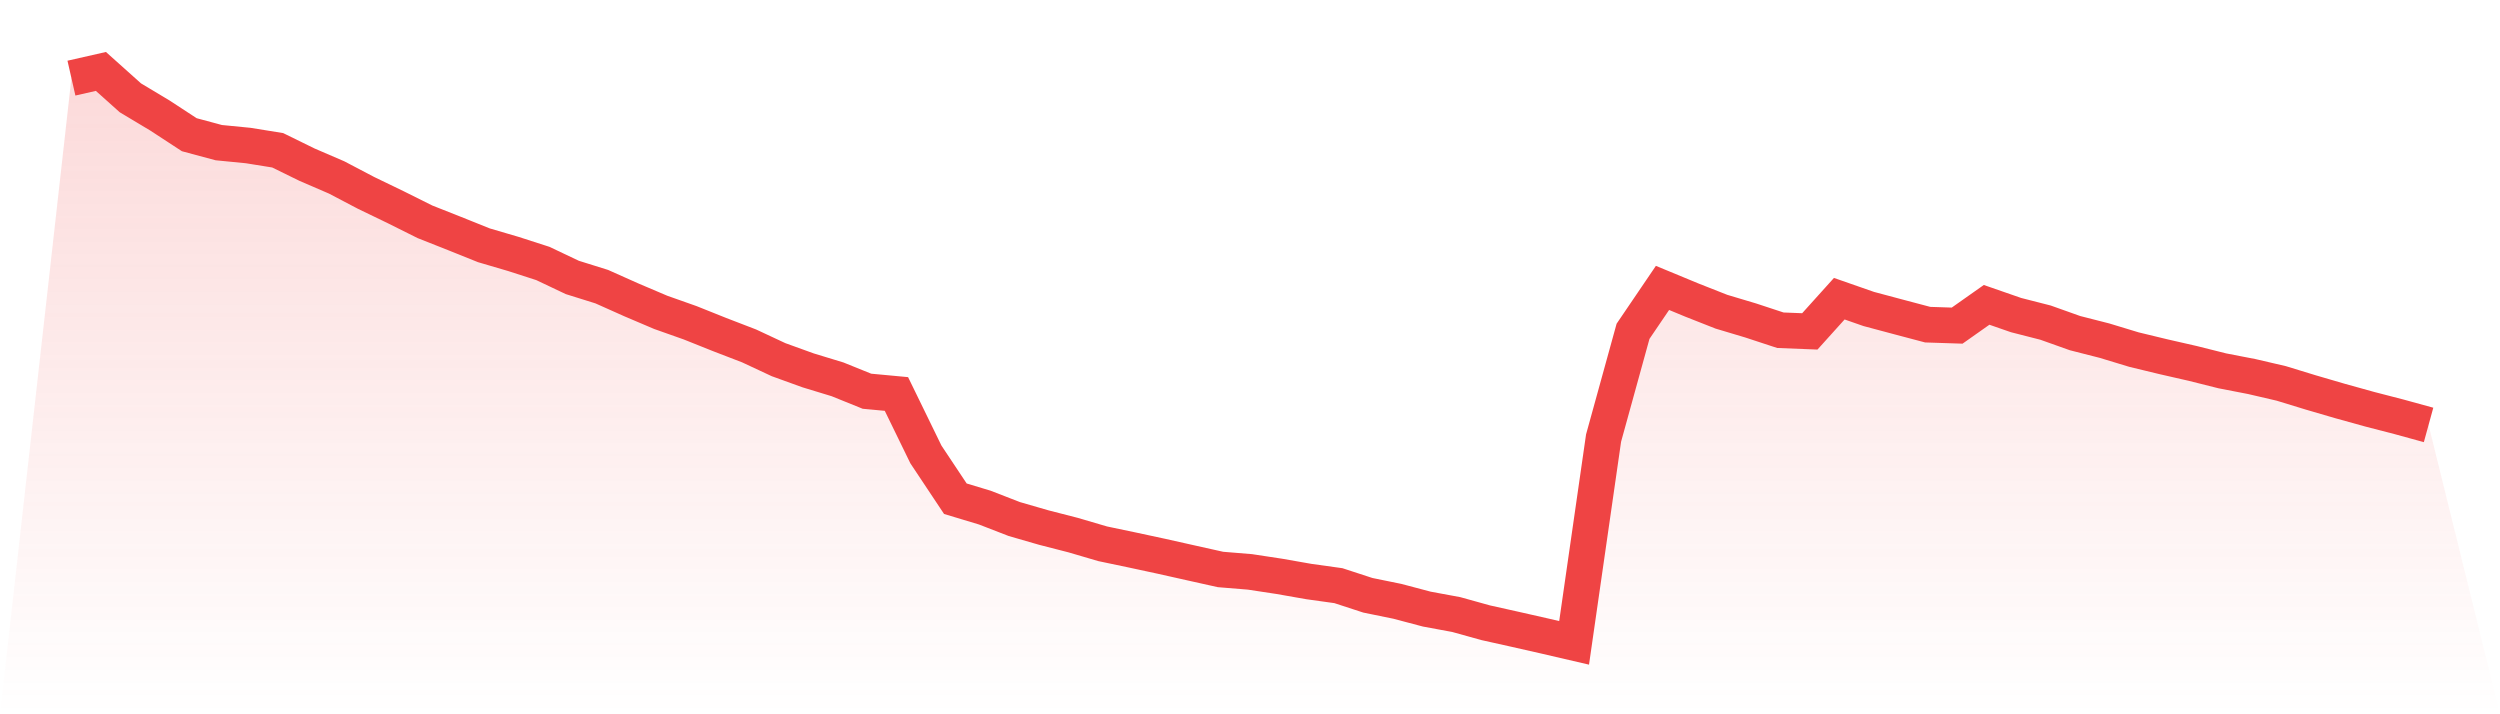
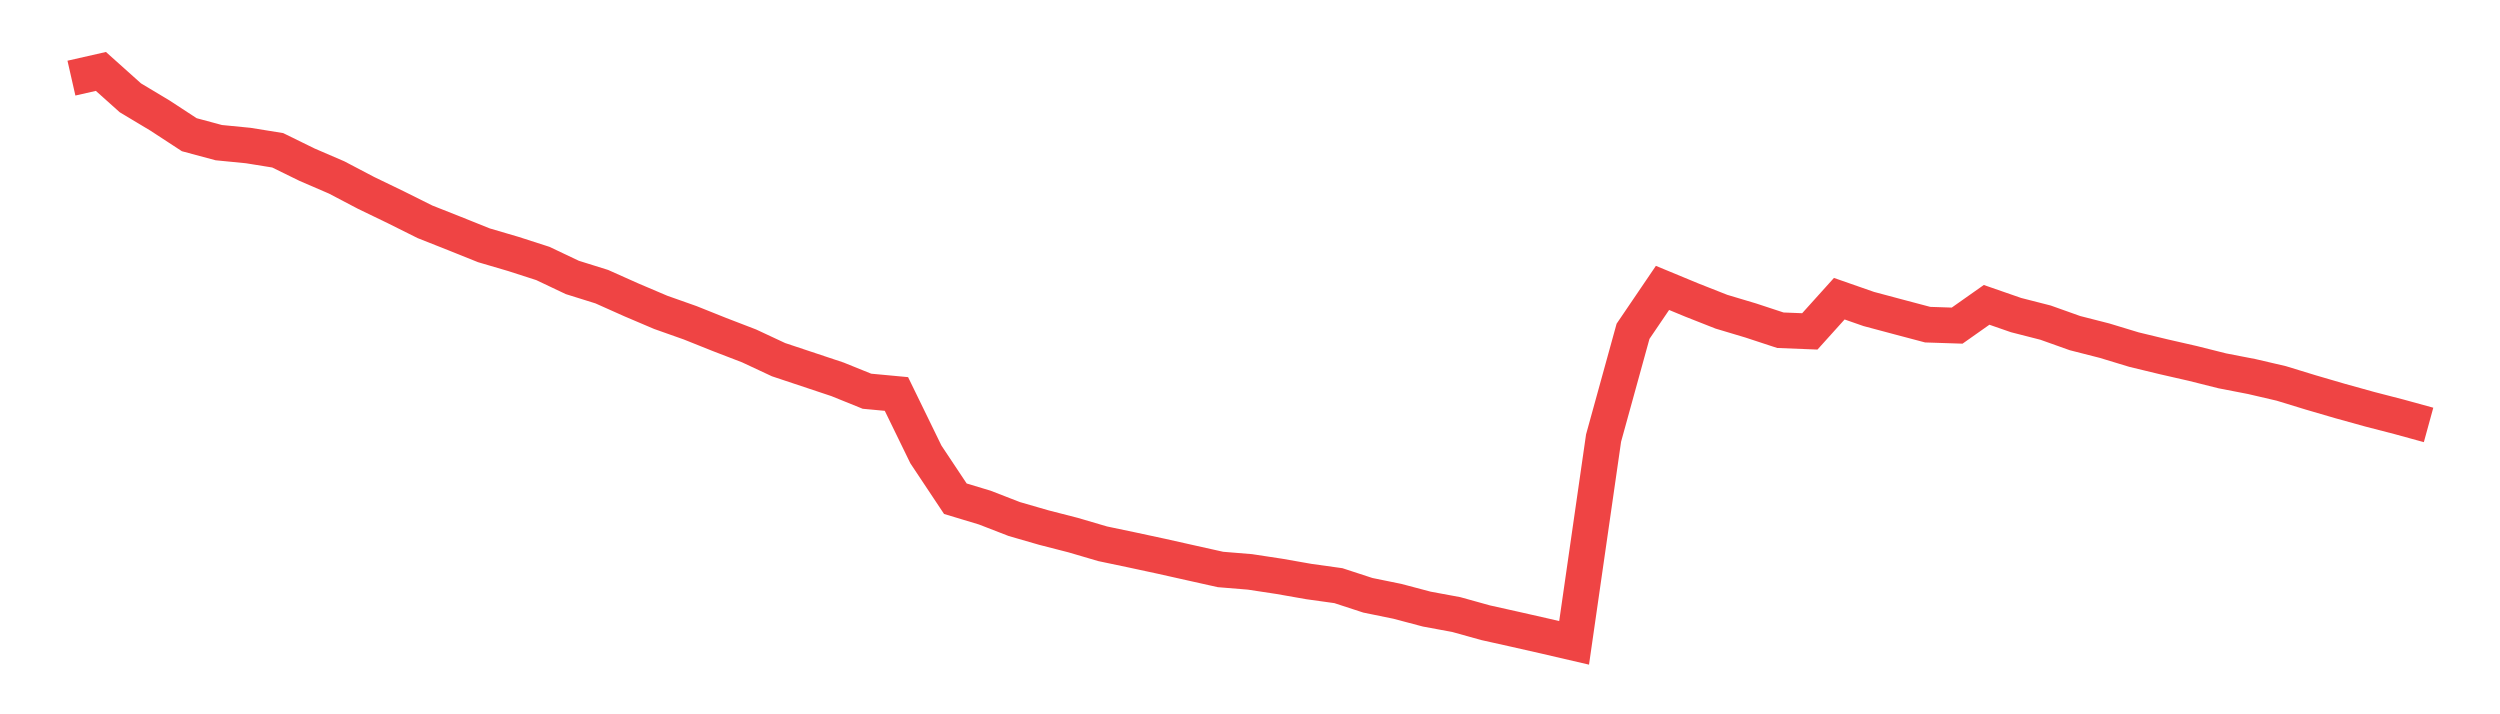
<svg xmlns="http://www.w3.org/2000/svg" viewBox="0 0 140 40">
  <defs>
    <linearGradient id="gradient" x1="0" x2="0" y1="0" y2="1">
      <stop offset="0%" stop-color="#ef4444" stop-opacity="0.2" />
      <stop offset="100%" stop-color="#ef4444" stop-opacity="0" />
    </linearGradient>
  </defs>
-   <path d="M4,4.375 L4,4.375 L5.65,4 L7.3,5.477 L8.95,6.466 L10.6,7.544 L12.25,7.988 L13.9,8.15 L15.55,8.416 L17.2,9.225 L18.85,9.936 L20.5,10.802 L22.15,11.599 L23.8,12.422 L25.45,13.075 L27.1,13.737 L28.75,14.222 L30.4,14.754 L32.05,15.537 L33.7,16.053 L35.35,16.79 L37,17.492 L38.65,18.076 L40.3,18.736 L41.95,19.371 L43.6,20.142 L45.25,20.739 L46.9,21.242 L48.55,21.909 L50.2,22.063 L51.85,25.448 L53.5,27.928 L55.15,28.426 L56.8,29.066 L58.45,29.543 L60.1,29.967 L61.75,30.452 L63.4,30.798 L65.05,31.153 L66.7,31.523 L68.35,31.891 L70,32.026 L71.65,32.277 L73.3,32.567 L74.95,32.797 L76.6,33.336 L78.25,33.673 L79.9,34.11 L81.55,34.415 L83.2,34.874 L84.85,35.242 L86.5,35.616 L88.15,36 L89.8,24.532 L91.45,18.553 L93.1,16.123 L94.75,16.806 L96.4,17.456 L98.05,17.95 L99.7,18.493 L101.35,18.558 L103,16.727 L104.65,17.303 L106.3,17.744 L107.95,18.181 L109.6,18.235 L111.25,17.072 L112.9,17.645 L114.55,18.067 L116.2,18.655 L117.85,19.076 L119.5,19.577 L121.15,19.976 L122.8,20.353 L124.45,20.767 L126.1,21.087 L127.75,21.471 L129.4,21.976 L131.05,22.458 L132.7,22.916 L134.35,23.343 L136,23.796 L140,40 L0,40 z" fill="url(#gradient)" />
-   <path d="M4,4.375 L4,4.375 L5.65,4 L7.3,5.477 L8.95,6.466 L10.6,7.544 L12.25,7.988 L13.9,8.15 L15.55,8.416 L17.2,9.225 L18.85,9.936 L20.5,10.802 L22.15,11.599 L23.8,12.422 L25.45,13.075 L27.1,13.737 L28.75,14.222 L30.4,14.754 L32.05,15.537 L33.7,16.053 L35.35,16.79 L37,17.492 L38.65,18.076 L40.3,18.736 L41.95,19.371 L43.6,20.142 L45.25,20.739 L46.9,21.242 L48.55,21.909 L50.2,22.063 L51.85,25.448 L53.5,27.928 L55.15,28.426 L56.8,29.066 L58.45,29.543 L60.1,29.967 L61.75,30.452 L63.4,30.798 L65.05,31.153 L66.7,31.523 L68.35,31.891 L70,32.026 L71.65,32.277 L73.3,32.567 L74.95,32.797 L76.6,33.336 L78.25,33.673 L79.9,34.11 L81.55,34.415 L83.2,34.874 L84.85,35.242 L86.5,35.616 L88.15,36 L89.8,24.532 L91.45,18.553 L93.1,16.123 L94.75,16.806 L96.4,17.456 L98.05,17.95 L99.7,18.493 L101.35,18.558 L103,16.727 L104.65,17.303 L106.3,17.744 L107.95,18.181 L109.6,18.235 L111.25,17.072 L112.9,17.645 L114.55,18.067 L116.2,18.655 L117.85,19.076 L119.5,19.577 L121.15,19.976 L122.8,20.353 L124.45,20.767 L126.1,21.087 L127.75,21.471 L129.4,21.976 L131.05,22.458 L132.7,22.916 L134.35,23.343 L136,23.796" fill="none" stroke="#ef4444" stroke-width="2" />
+   <path d="M4,4.375 L4,4.375 L5.65,4 L7.3,5.477 L8.95,6.466 L10.6,7.544 L12.25,7.988 L13.9,8.15 L15.55,8.416 L17.2,9.225 L18.85,9.936 L20.5,10.802 L22.15,11.599 L23.8,12.422 L25.45,13.075 L27.1,13.737 L28.75,14.222 L30.4,14.754 L32.05,15.537 L33.7,16.053 L35.35,16.79 L37,17.492 L38.65,18.076 L40.3,18.736 L41.95,19.371 L43.6,20.142 L46.9,21.242 L48.55,21.909 L50.2,22.063 L51.85,25.448 L53.5,27.928 L55.15,28.426 L56.8,29.066 L58.45,29.543 L60.1,29.967 L61.75,30.452 L63.4,30.798 L65.05,31.153 L66.7,31.523 L68.35,31.891 L70,32.026 L71.65,32.277 L73.3,32.567 L74.95,32.797 L76.6,33.336 L78.25,33.673 L79.9,34.11 L81.55,34.415 L83.2,34.874 L84.85,35.242 L86.5,35.616 L88.15,36 L89.8,24.532 L91.45,18.553 L93.1,16.123 L94.75,16.806 L96.4,17.456 L98.05,17.95 L99.7,18.493 L101.35,18.558 L103,16.727 L104.65,17.303 L106.3,17.744 L107.95,18.181 L109.6,18.235 L111.25,17.072 L112.9,17.645 L114.55,18.067 L116.2,18.655 L117.85,19.076 L119.5,19.577 L121.15,19.976 L122.8,20.353 L124.45,20.767 L126.1,21.087 L127.75,21.471 L129.4,21.976 L131.05,22.458 L132.7,22.916 L134.35,23.343 L136,23.796" fill="none" stroke="#ef4444" stroke-width="2" />
</svg>